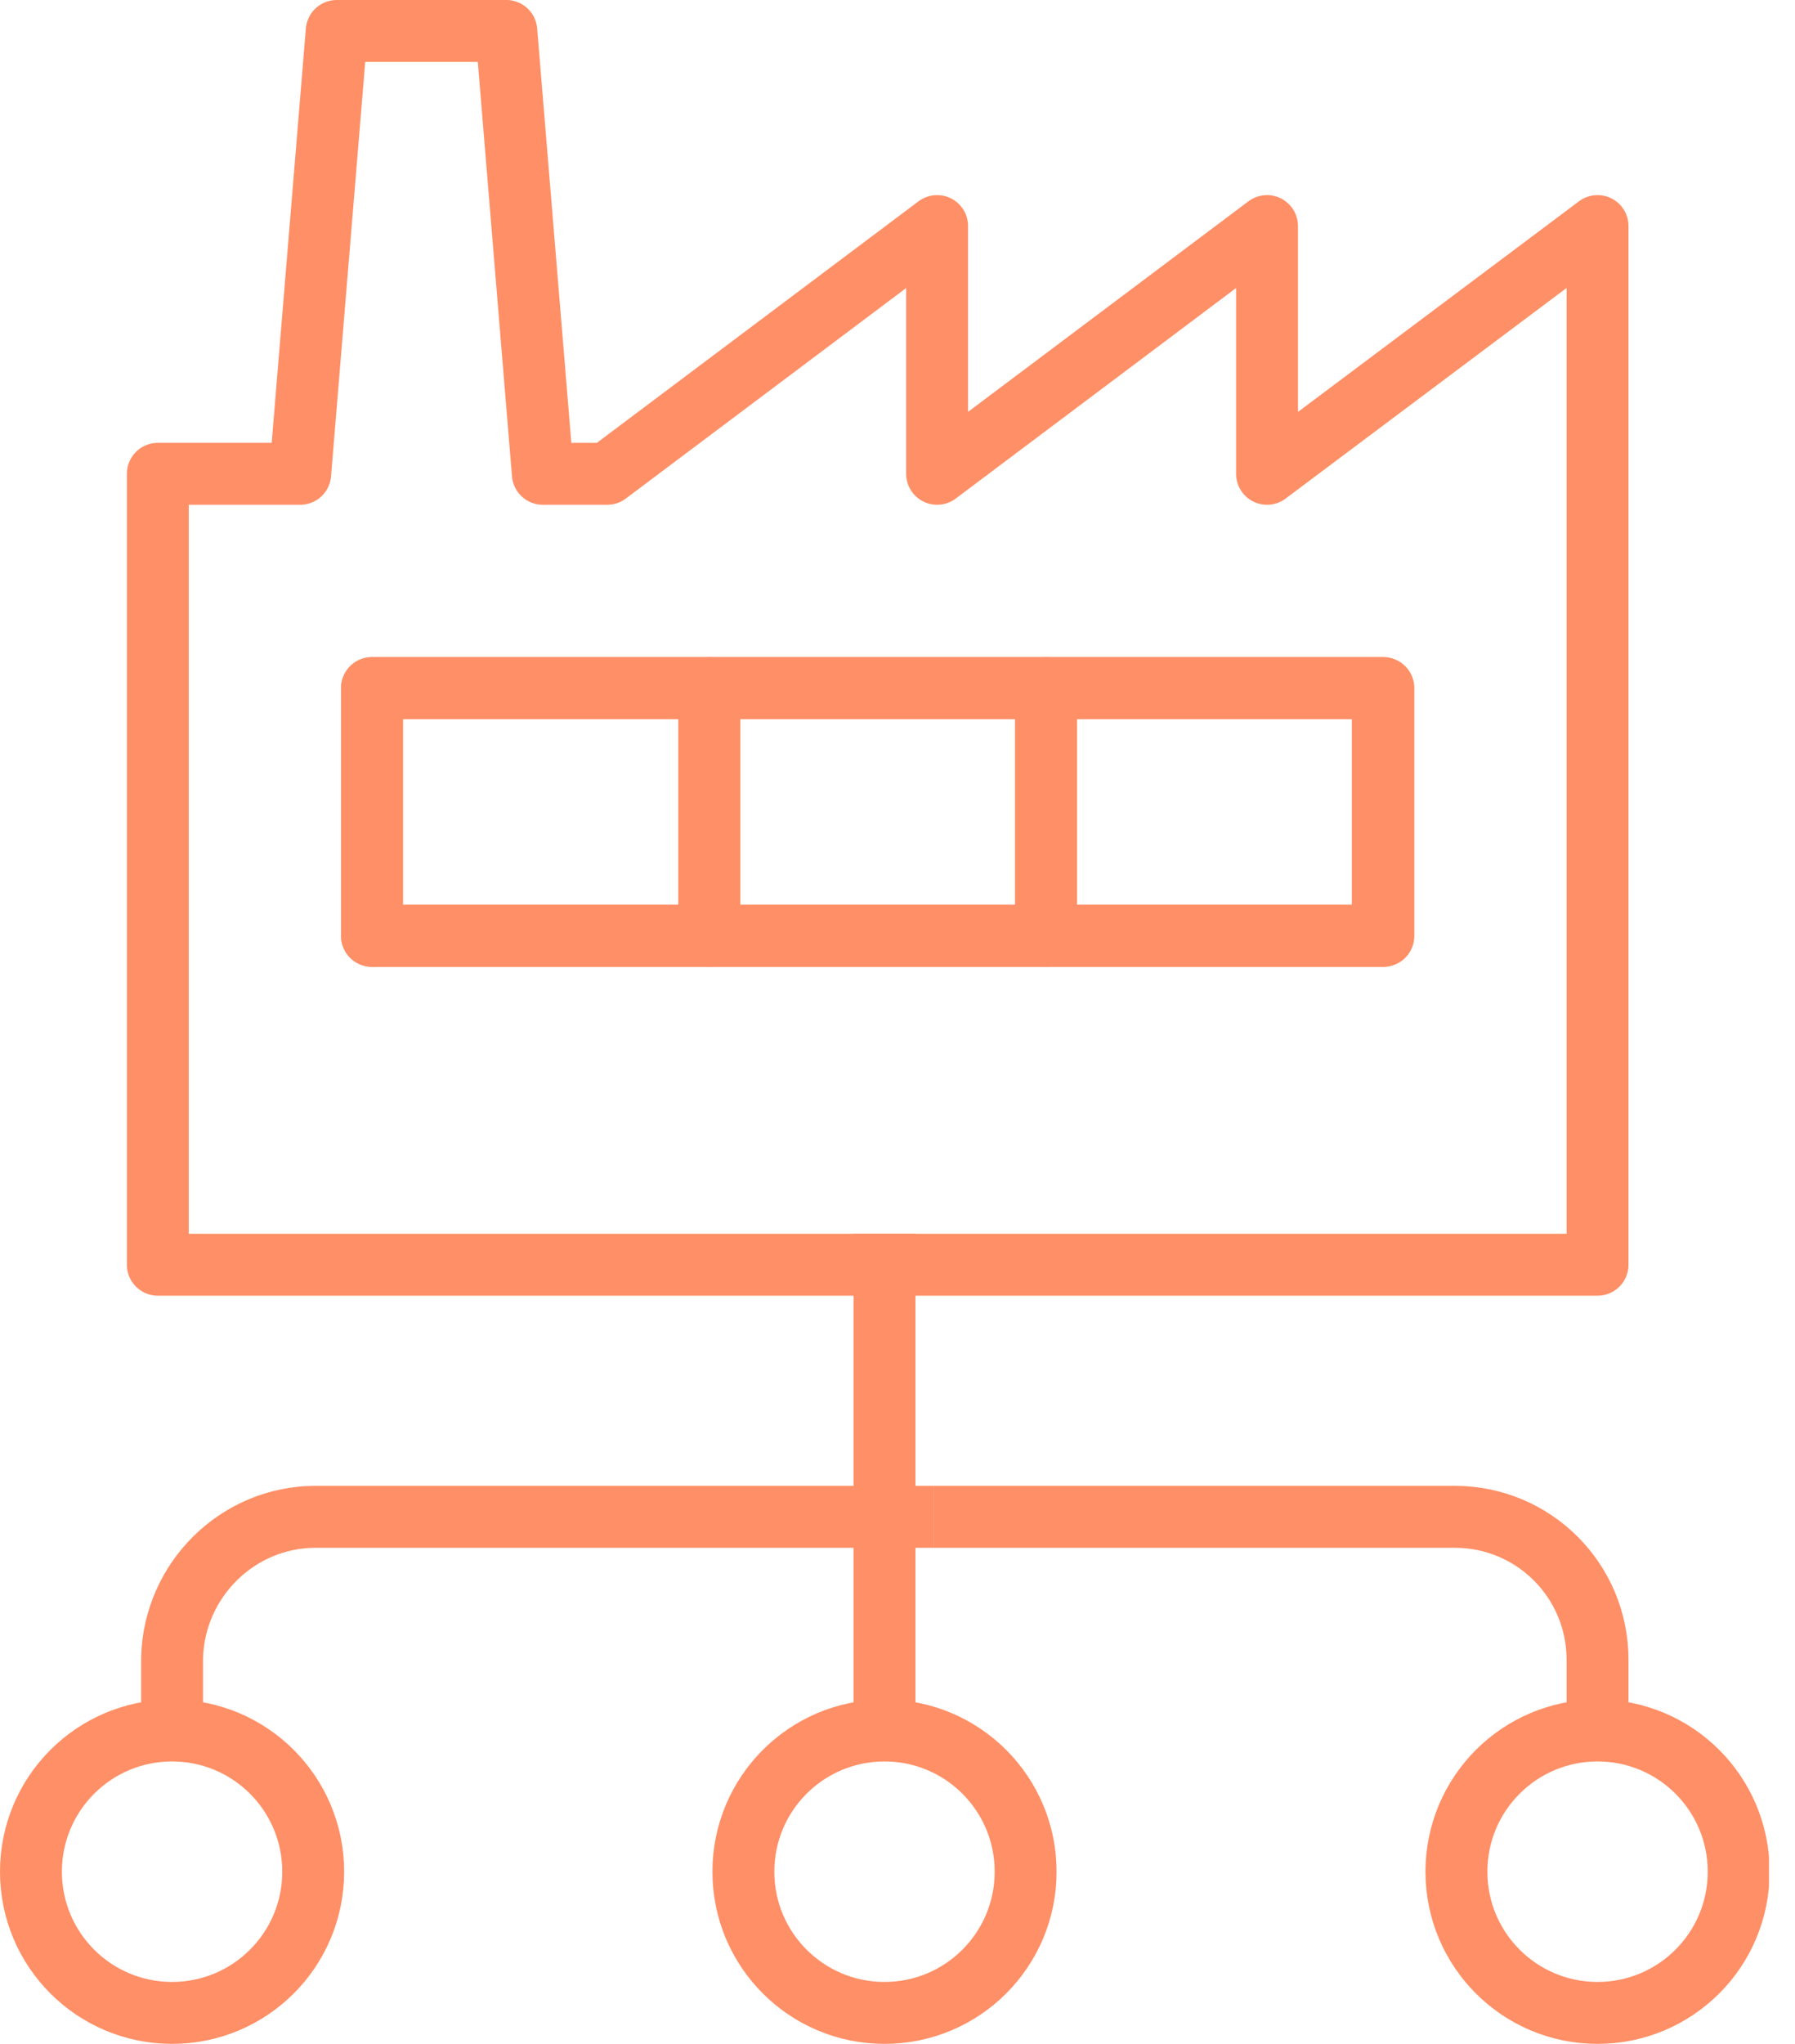
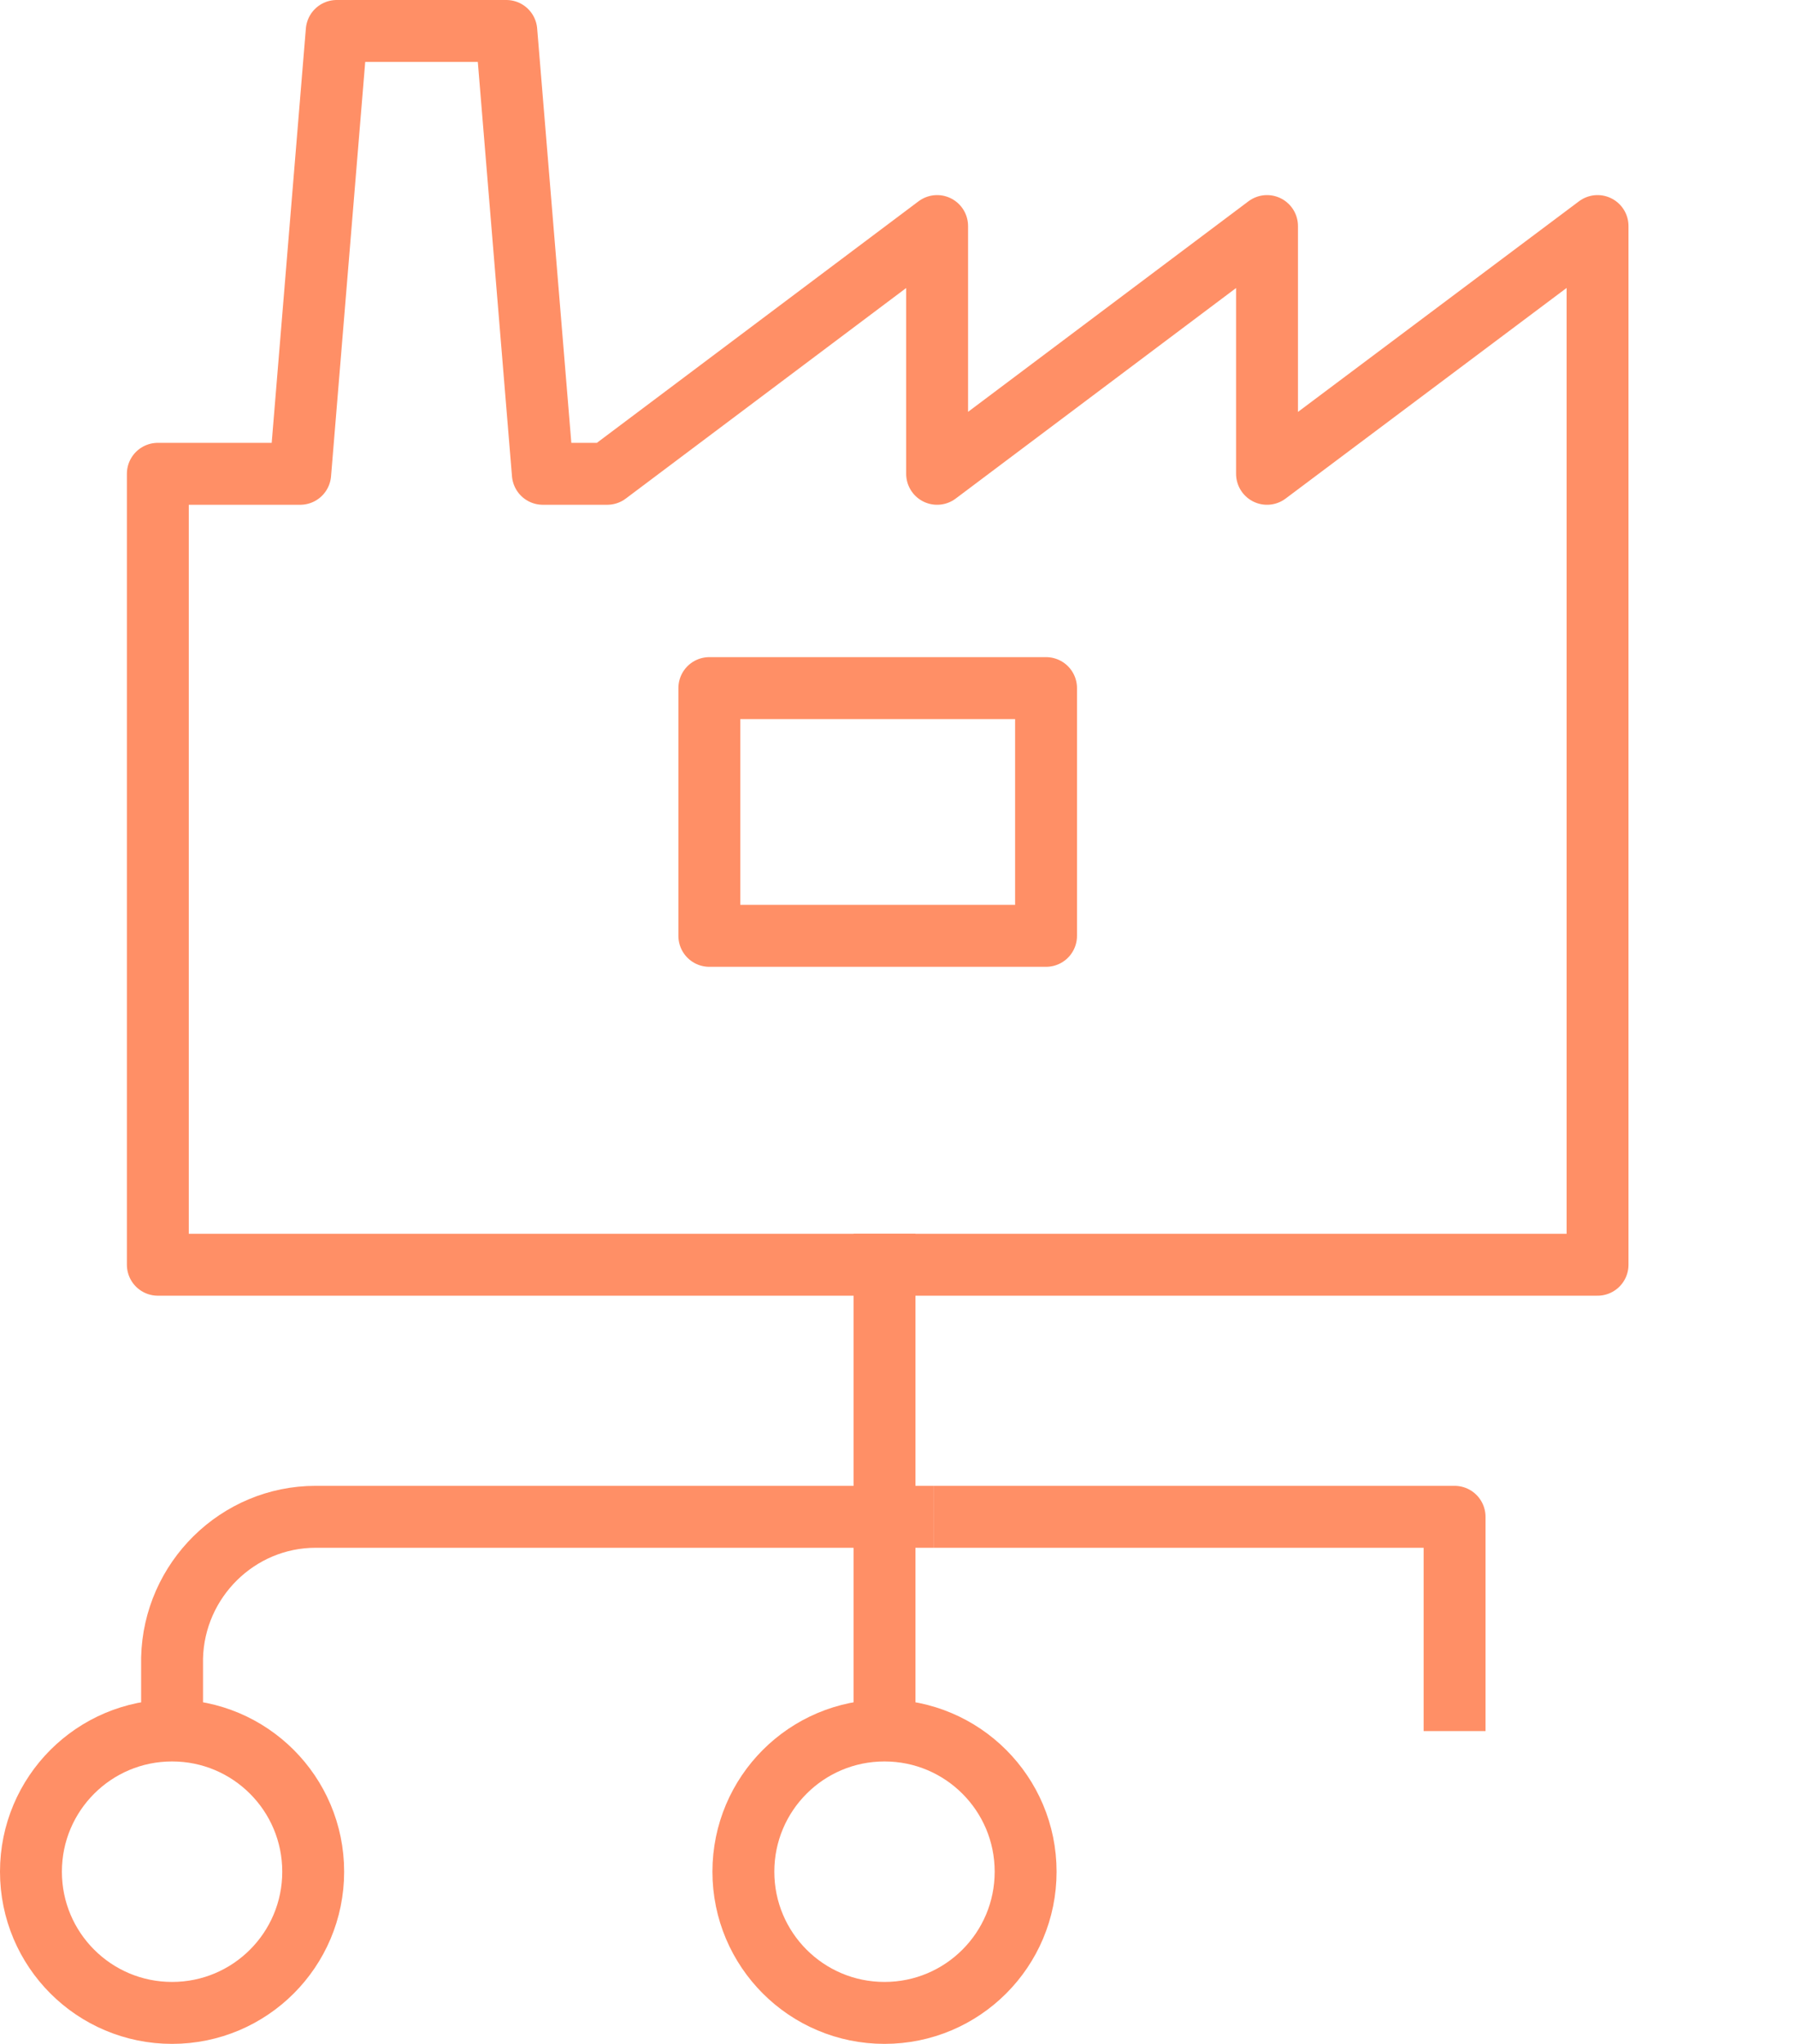
<svg xmlns="http://www.w3.org/2000/svg" width="29" height="33" viewBox="0 0 29 33" fill="none">
  <g clip-path="url(#clip0_12_1530)">
-     <path d="M22.35 11.11H6.01V15.11H22.35V11.11Z" stroke="#FF8F66" stroke-linejoin="round" />
-     <path d="M22.34 11.11H16.9V15.11H22.34V11.11Z" stroke="#FF8F66" stroke-linejoin="round" />
    <path d="M16.9 11.11H11.46V15.11H16.9V11.11Z" stroke="#FF8F66" stroke-linejoin="round" />
-     <path d="M11.46 11.11H6.01V15.11H11.46V11.11Z" stroke="#FF8F66" stroke-linejoin="round" />
    <path d="M14.29 20.42V24.49" stroke="#FF8F66" stroke-linecap="square" stroke-linejoin="round" />
-     <path d="M15.09 24.49H23.5C24.78 24.49 25.81 25.52 25.81 26.8V27.95" stroke="#FF8F66" stroke-linejoin="round" />
+     <path d="M15.09 24.49H23.5V27.95" stroke="#FF8F66" stroke-linejoin="round" />
    <path d="M2.78 27.95V26.77C2.81 25.51 3.84 24.49 5.1 24.49H15.09" stroke="#FF8F66" stroke-linejoin="round" />
    <path d="M14.29 27.95V24.49" stroke="#FF8F66" stroke-linejoin="round" />
-     <path d="M23.53 30.22C23.53 28.96 24.55 27.94 25.81 27.94C27.07 27.94 28.09 28.96 28.09 30.22C28.09 31.48 27.07 32.5 25.81 32.5C24.55 32.5 23.53 31.48 23.53 30.22Z" stroke="#FF8F66" stroke-linejoin="round" />
    <path d="M12.01 30.22C12.01 28.96 13.03 27.94 14.29 27.94C15.55 27.94 16.57 28.96 16.57 30.22C16.57 31.48 15.55 32.5 14.29 32.5C13.03 32.5 12.01 31.48 12.01 30.22Z" stroke="#FF8F66" stroke-linejoin="round" />
    <path d="M0.5 30.22C0.5 28.96 1.52 27.94 2.78 27.94C4.04 27.94 5.06 28.96 5.06 30.22C5.06 31.48 4.04 32.5 2.78 32.5C1.52 32.5 0.5 31.48 0.5 30.22Z" stroke="#FF8F66" stroke-linejoin="round" />
    <path d="M17.52 20.42H25.81V7.65V3.65L20.47 7.65V6.09V3.65L15.14 7.65V6.09V3.65L9.81 7.65H8.77L8.18 0.5H5.44L4.85 7.65H2.55V20.42H17.52Z" stroke="#FF8F66" stroke-linejoin="round" />
  </g>
  <defs>
    <clipPath id="clip0_12_1530">
      <rect width="28.58" height="33" fill="white" />
    </clipPath>
  </defs>
</svg>